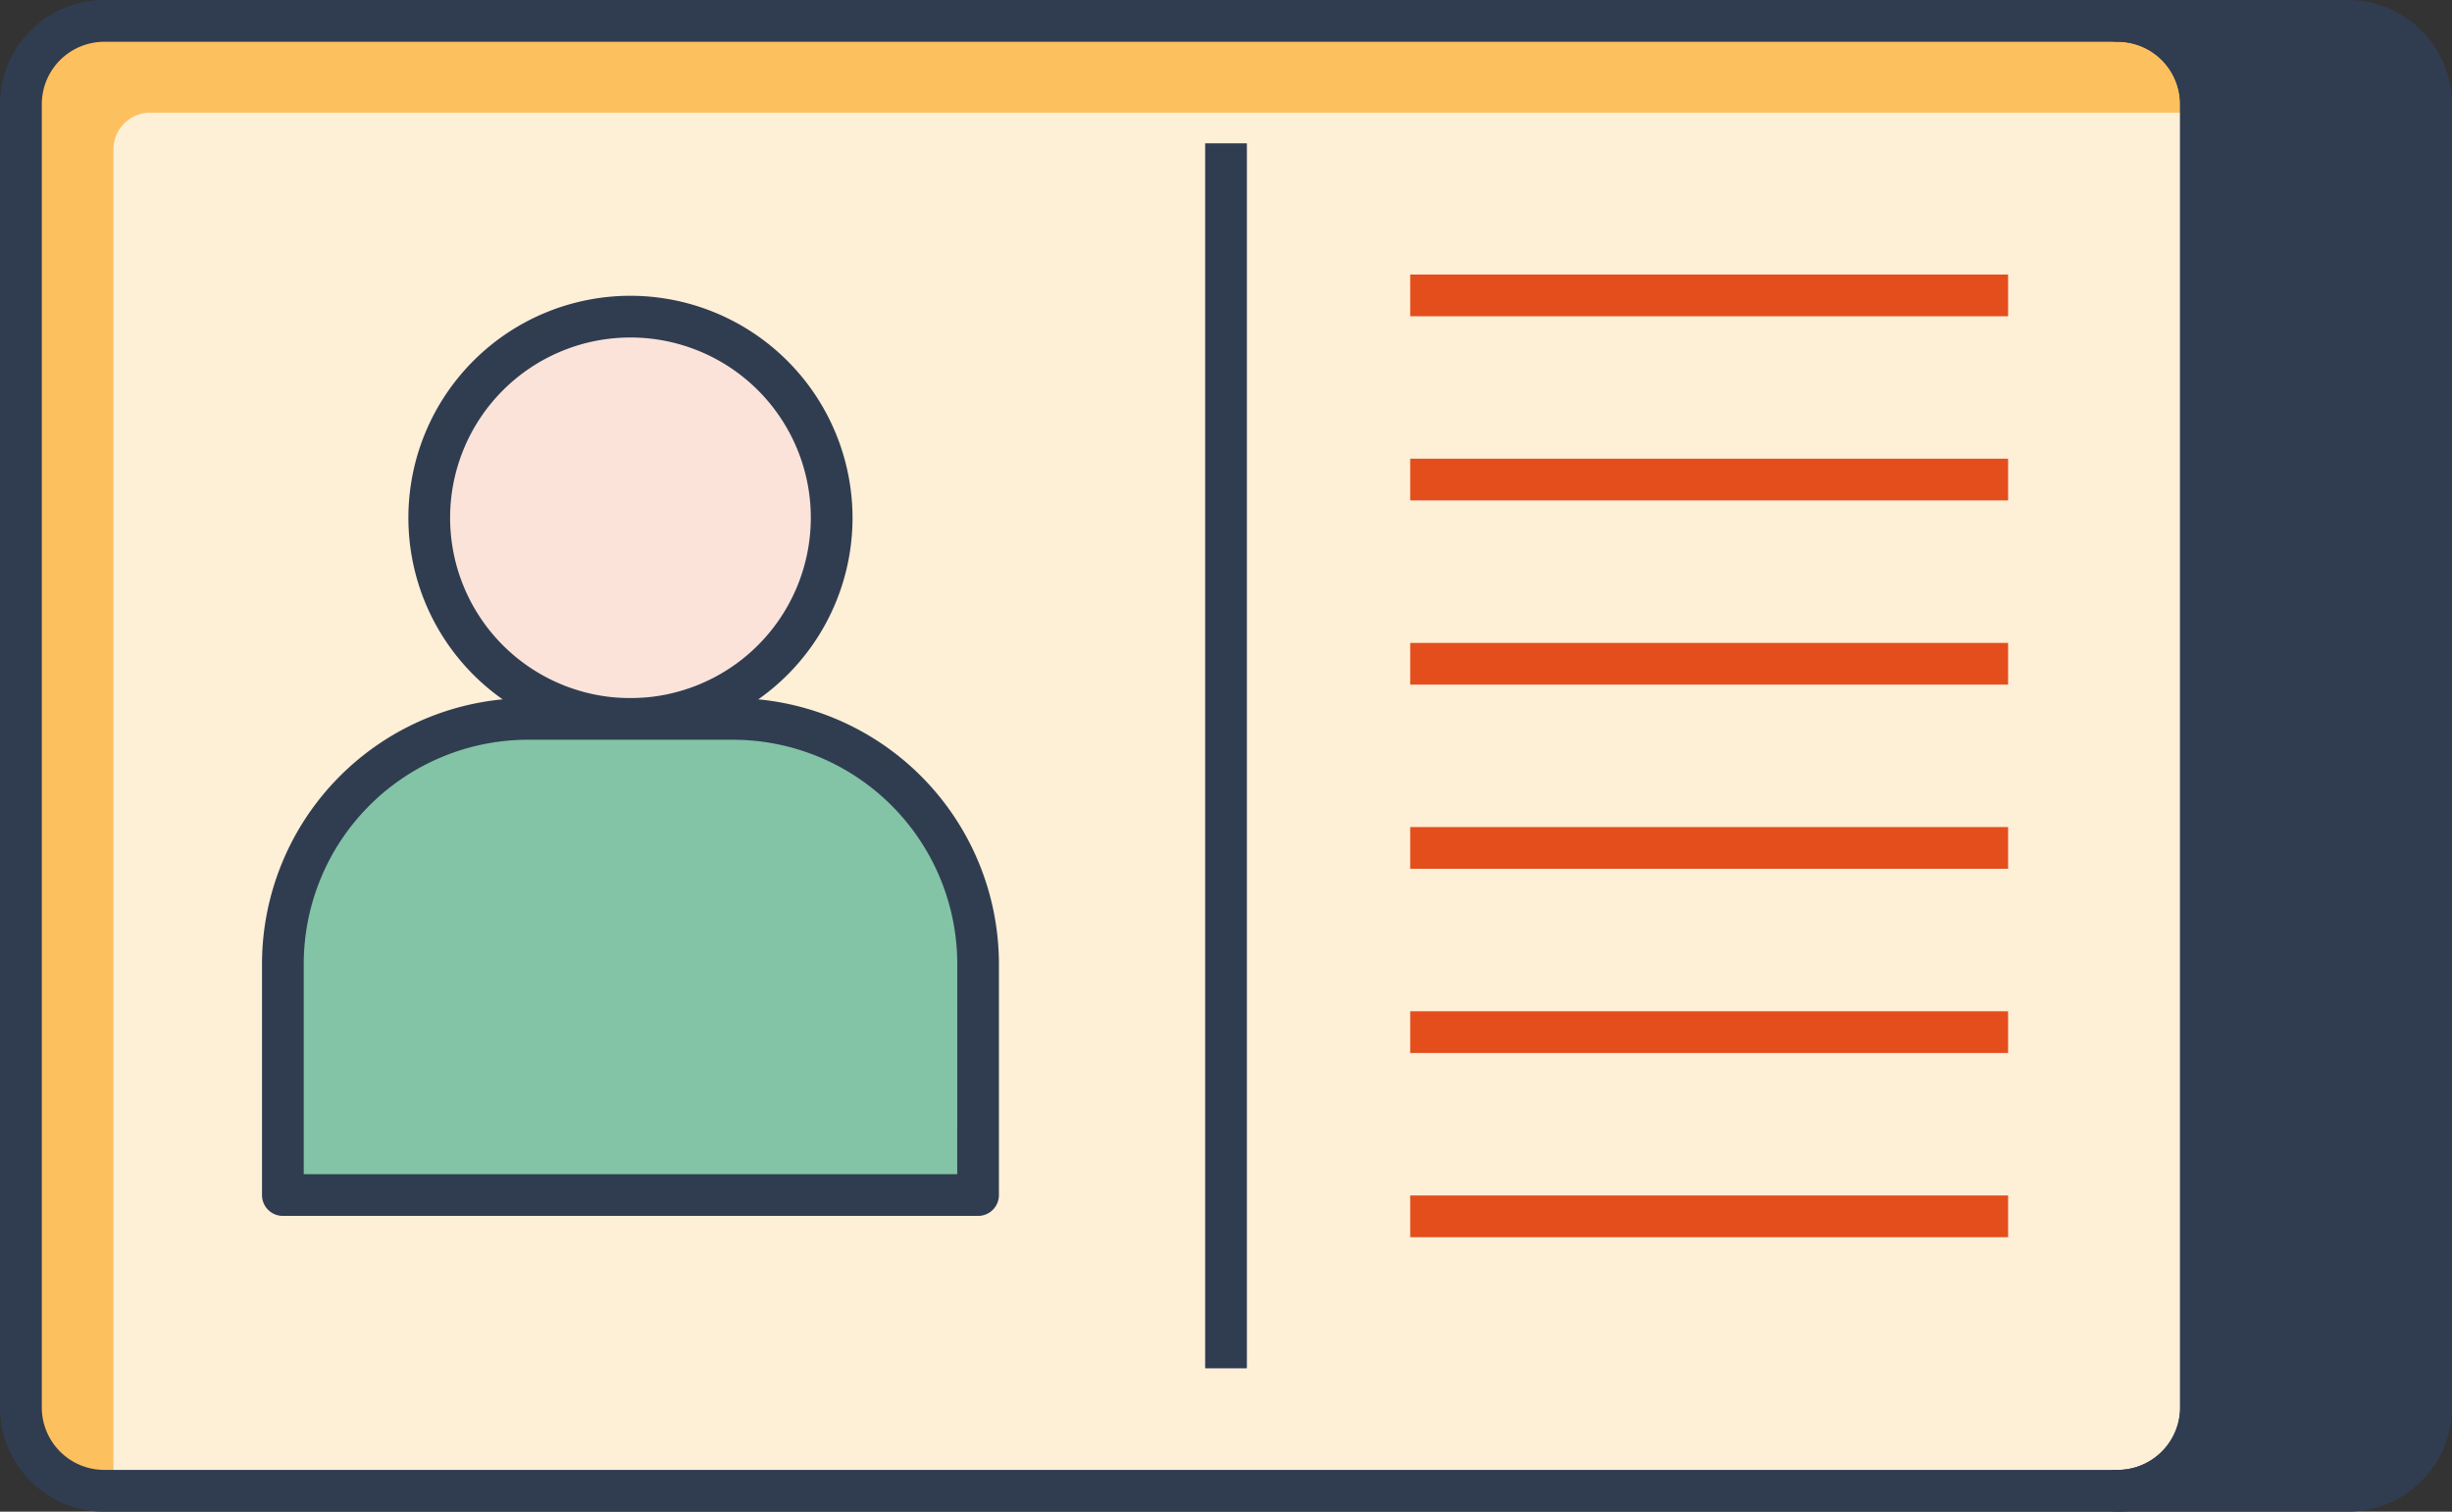
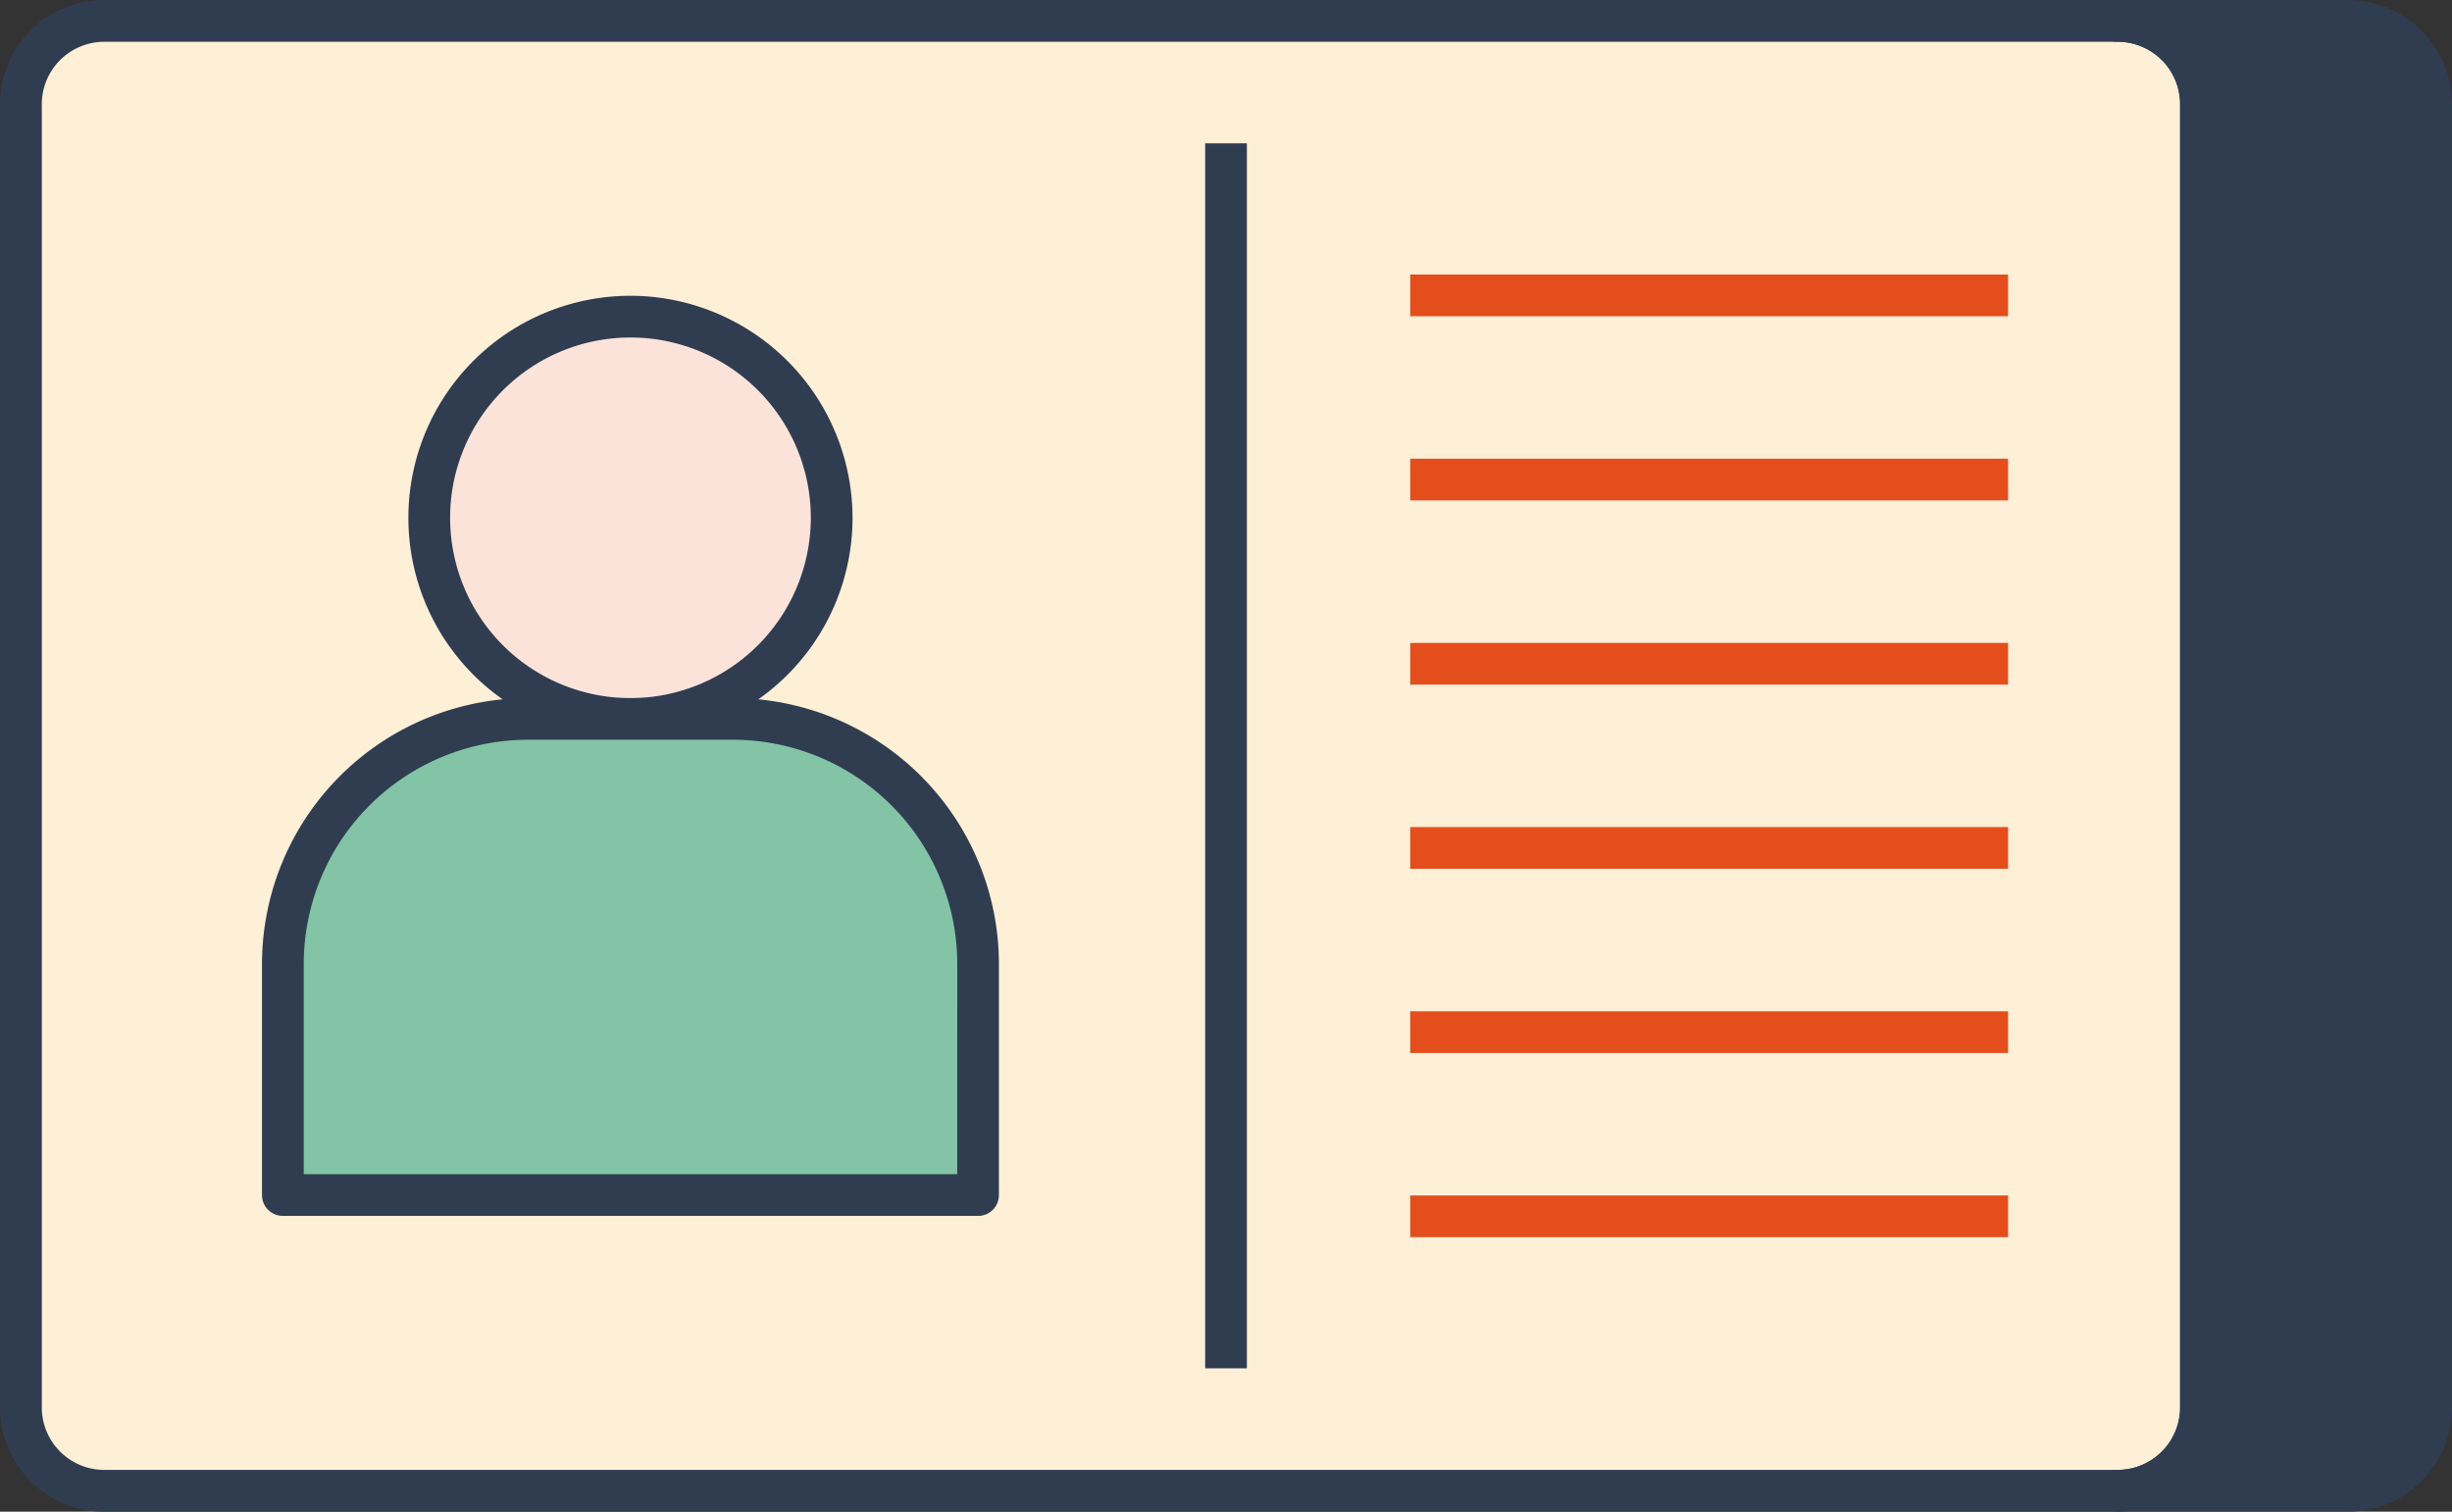
<svg xmlns="http://www.w3.org/2000/svg" id="Layer_1" data-name="Layer 1" viewBox="0 0 667 411.32">
  <rect x="0" y="0" width="667" height="411.32" fill="#333333" stroke="none" />
  <defs>
    <style>.cls-1{fill:#feefd7;}.cls-2{fill:#fdc05e;}.cls-3{fill:#303d51;}.cls-4{fill:#fbe3da;}.cls-5{fill:#83c3a6;}.cls-6{fill:#e44e1d;}</style>
  </defs>
  <rect class="cls-1" x="5.67" y="5.67" width="593.06" height="399.97" rx="25.28" />
-   <path class="cls-2" d="M577.54,135H29.87a22.7,22.7,0,0,0-22.7,22.7V512.29A22.7,22.7,0,0,0,29.87,535h2.48V170a10,10,0,0,1,10-10H600.23v-2.36A22.69,22.69,0,0,0,577.54,135Z" transform="translate(-1.5 -129.34)" />
  <path class="cls-3" d="M577.54,129.34H29.87A28.4,28.4,0,0,0,1.5,157.71V512.29a28.4,28.4,0,0,0,28.37,28.37H577.54a28.39,28.39,0,0,0,28.36-28.37V157.71A28.39,28.39,0,0,0,577.54,129.34Zm17,382.95a17,17,0,0,1-17,17H29.87a17,17,0,0,1-17-17V157.71a17,17,0,0,1,17-17H577.54a17,17,0,0,1,17,17Z" transform="translate(-1.5 -129.34)" />
  <path class="cls-3" d="M640.13,135H577.54a22.69,22.69,0,0,1,22.69,22.7V512.29A22.69,22.69,0,0,1,577.54,535h62.59a22.7,22.7,0,0,0,22.7-22.7V157.71A22.7,22.7,0,0,0,640.13,135Z" transform="translate(-1.5 -129.34)" />
  <path class="cls-3" d="M640.13,129.34H577.54a5.68,5.68,0,1,0,0,11.35,17,17,0,0,1,17,17V512.29a17,17,0,0,1-17,17,5.68,5.68,0,1,0,0,11.35h62.59a28.4,28.4,0,0,0,28.37-28.37V157.71A28.4,28.4,0,0,0,640.13,129.34Zm17,382.95a17,17,0,0,1-17,17H600.22a28.18,28.18,0,0,0,5.68-17V157.71a28.18,28.18,0,0,0-5.68-17h39.91a17,17,0,0,1,17,17Z" transform="translate(-1.5 -129.34)" />
  <path class="cls-4" d="M173,215.49a54.74,54.74,0,1,0,54.74,54.74A54.74,54.74,0,0,0,173,215.49Z" transform="translate(-1.5 -129.34)" />
  <path class="cls-3" d="M173,209.82a60.41,60.41,0,1,0,60.41,60.41A60.48,60.48,0,0,0,173,209.82Zm0,109.47a49.06,49.06,0,1,1,49.06-49.06A49.11,49.11,0,0,1,173,319.29Z" transform="translate(-1.5 -129.34)" />
  <path class="cls-5" d="M201.53,325H143.76a65.33,65.33,0,0,0-65.32,65.32v64.23H267.56V391A66,66,0,0,0,201.53,325Z" transform="translate(-1.5 -129.34)" />
  <path class="cls-3" d="M200.89,319.29H145.11a72.41,72.41,0,0,0-72.34,72.33v62.89a5.67,5.67,0,0,0,5.67,5.67H267.56a5.67,5.67,0,0,0,5.67-5.67V391.62A72.41,72.41,0,0,0,200.89,319.29Zm61,129.54H84.12V391.62a61.06,61.06,0,0,1,61-61h55.78a61.06,61.06,0,0,1,61,61Z" transform="translate(-1.5 -129.34)" />
  <rect class="cls-3" x="327.83" y="39" width="11.35" height="333.31" />
  <rect class="cls-6" x="383.61" y="74.7" width="162.64" height="11.35" />
  <rect class="cls-6" x="383.61" y="124.81" width="162.64" height="11.35" />
  <rect class="cls-6" x="383.61" y="174.93" width="162.64" height="11.35" />
  <rect class="cls-6" x="383.61" y="225.04" width="162.64" height="11.35" />
  <rect class="cls-6" x="383.61" y="275.16" width="162.64" height="11.35" />
  <rect class="cls-6" x="383.61" y="325.28" width="162.64" height="11.35" />
</svg>